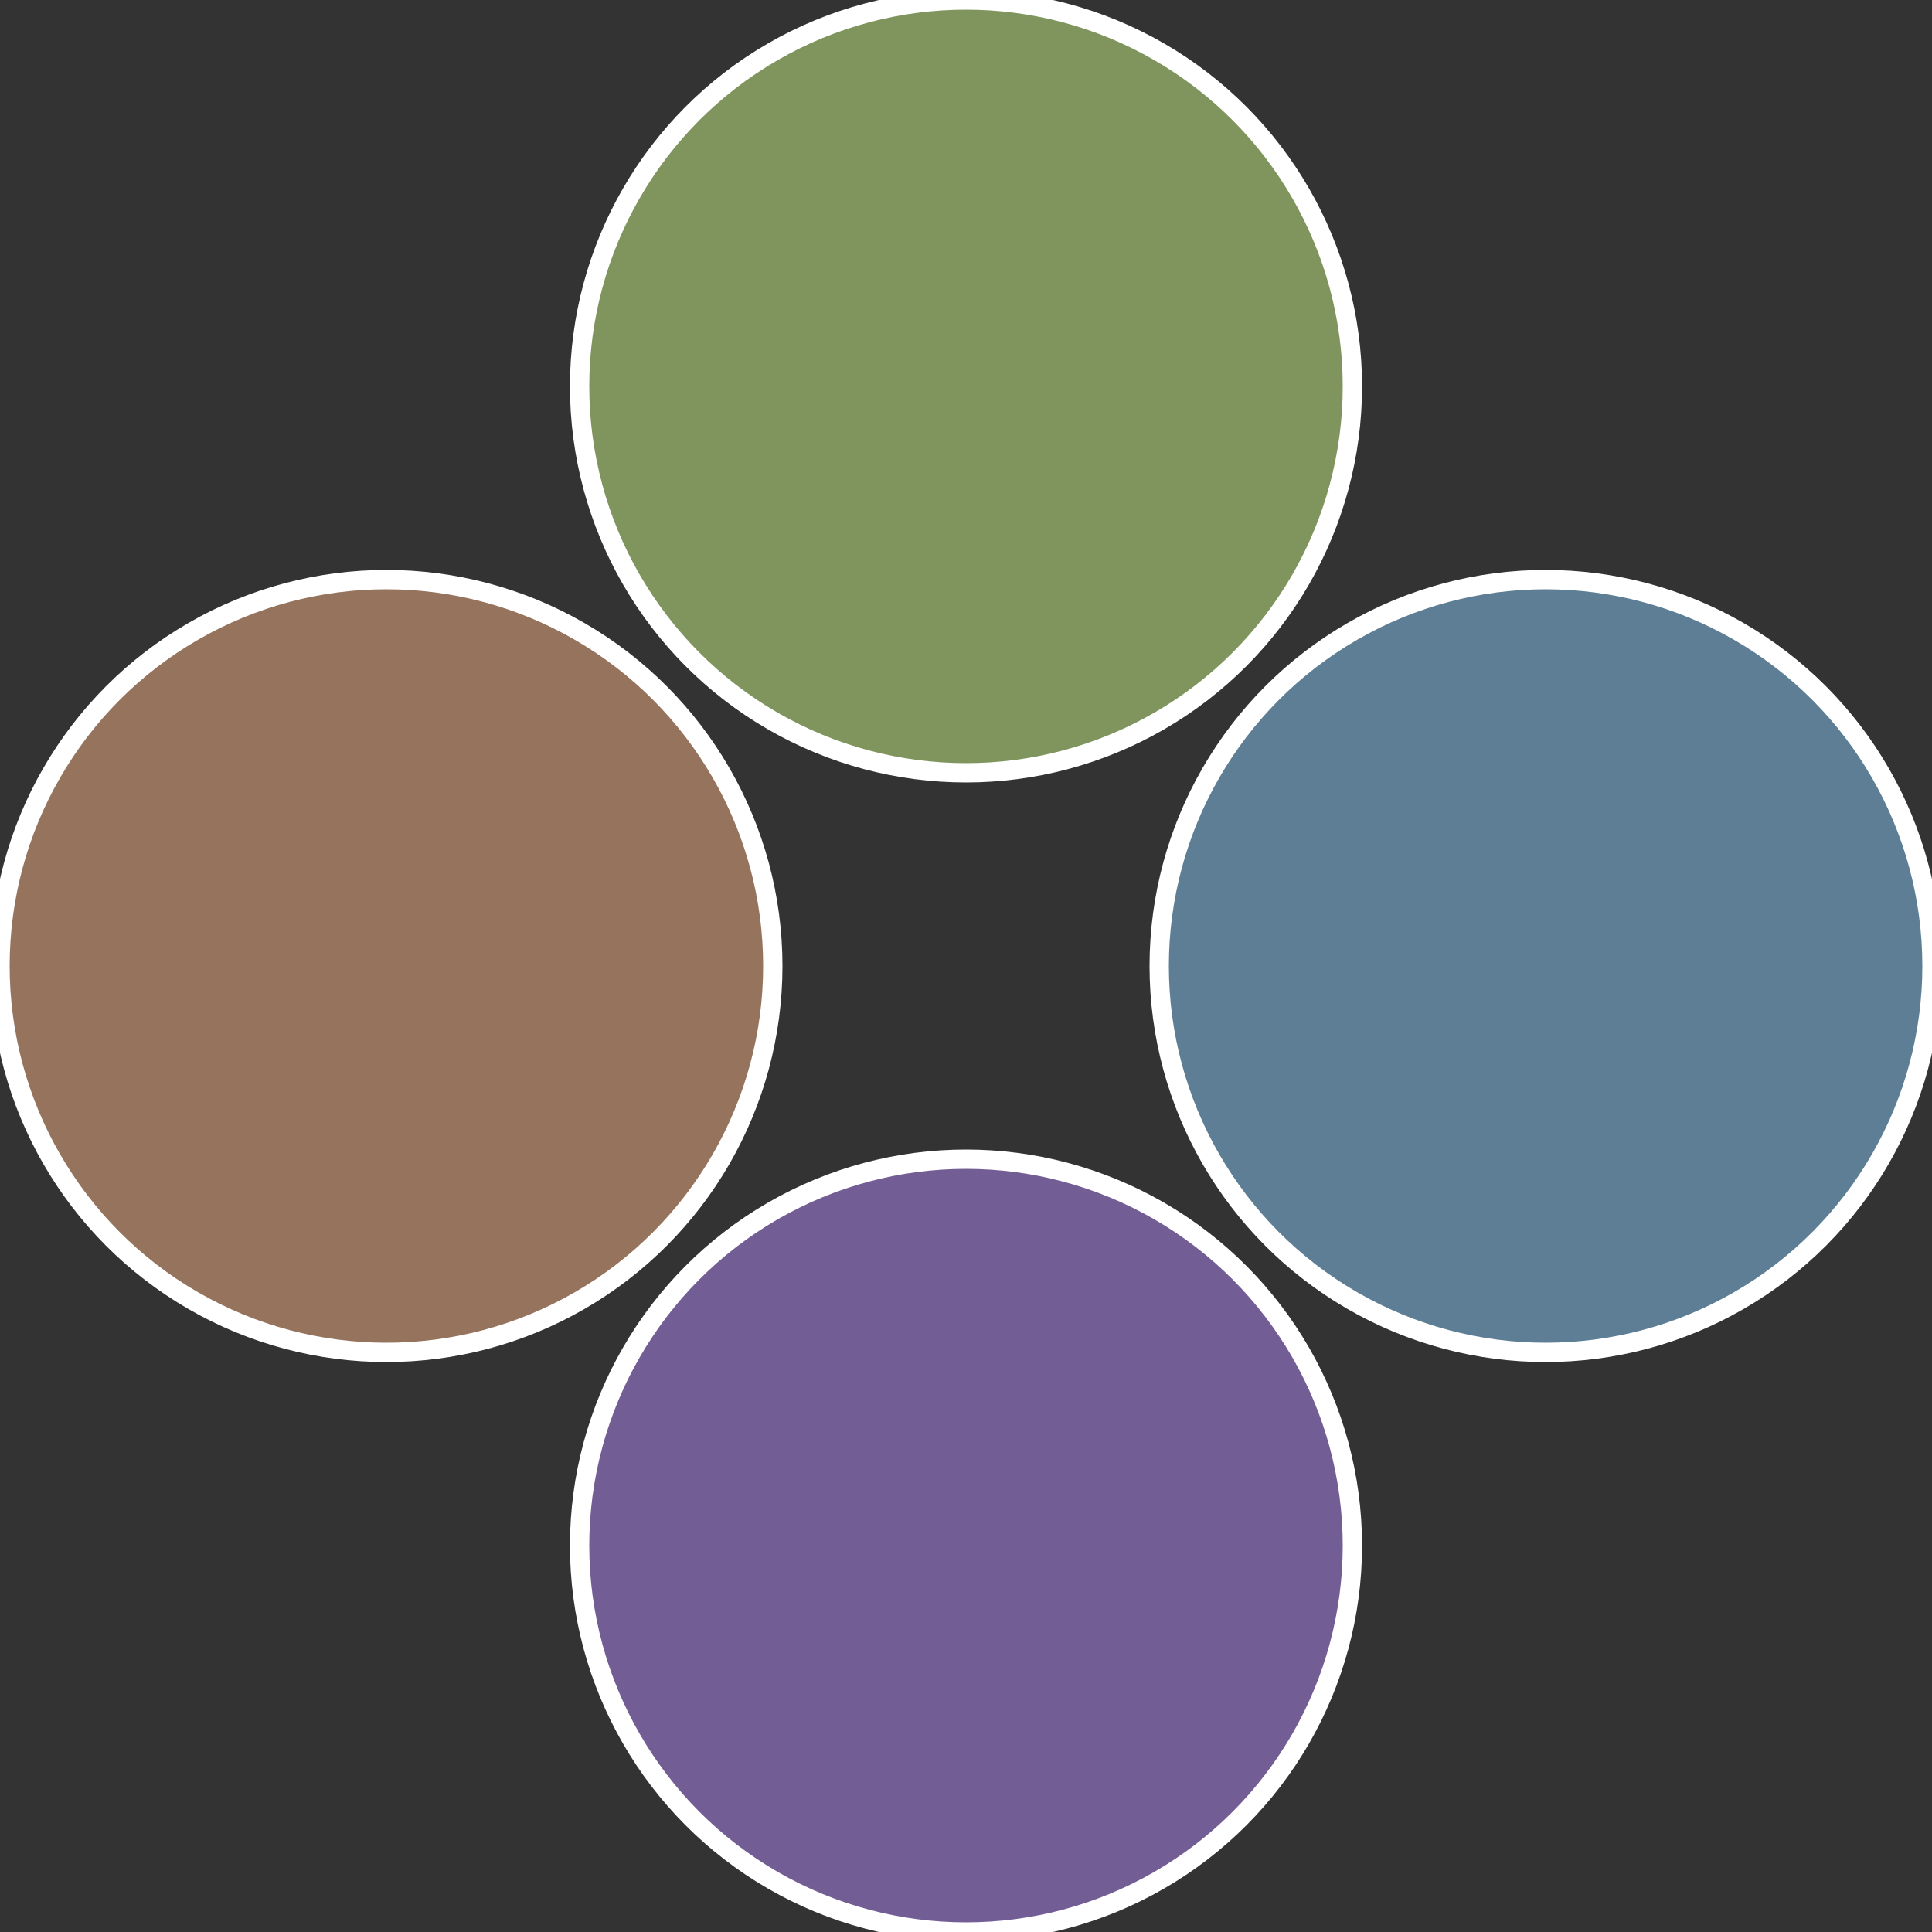
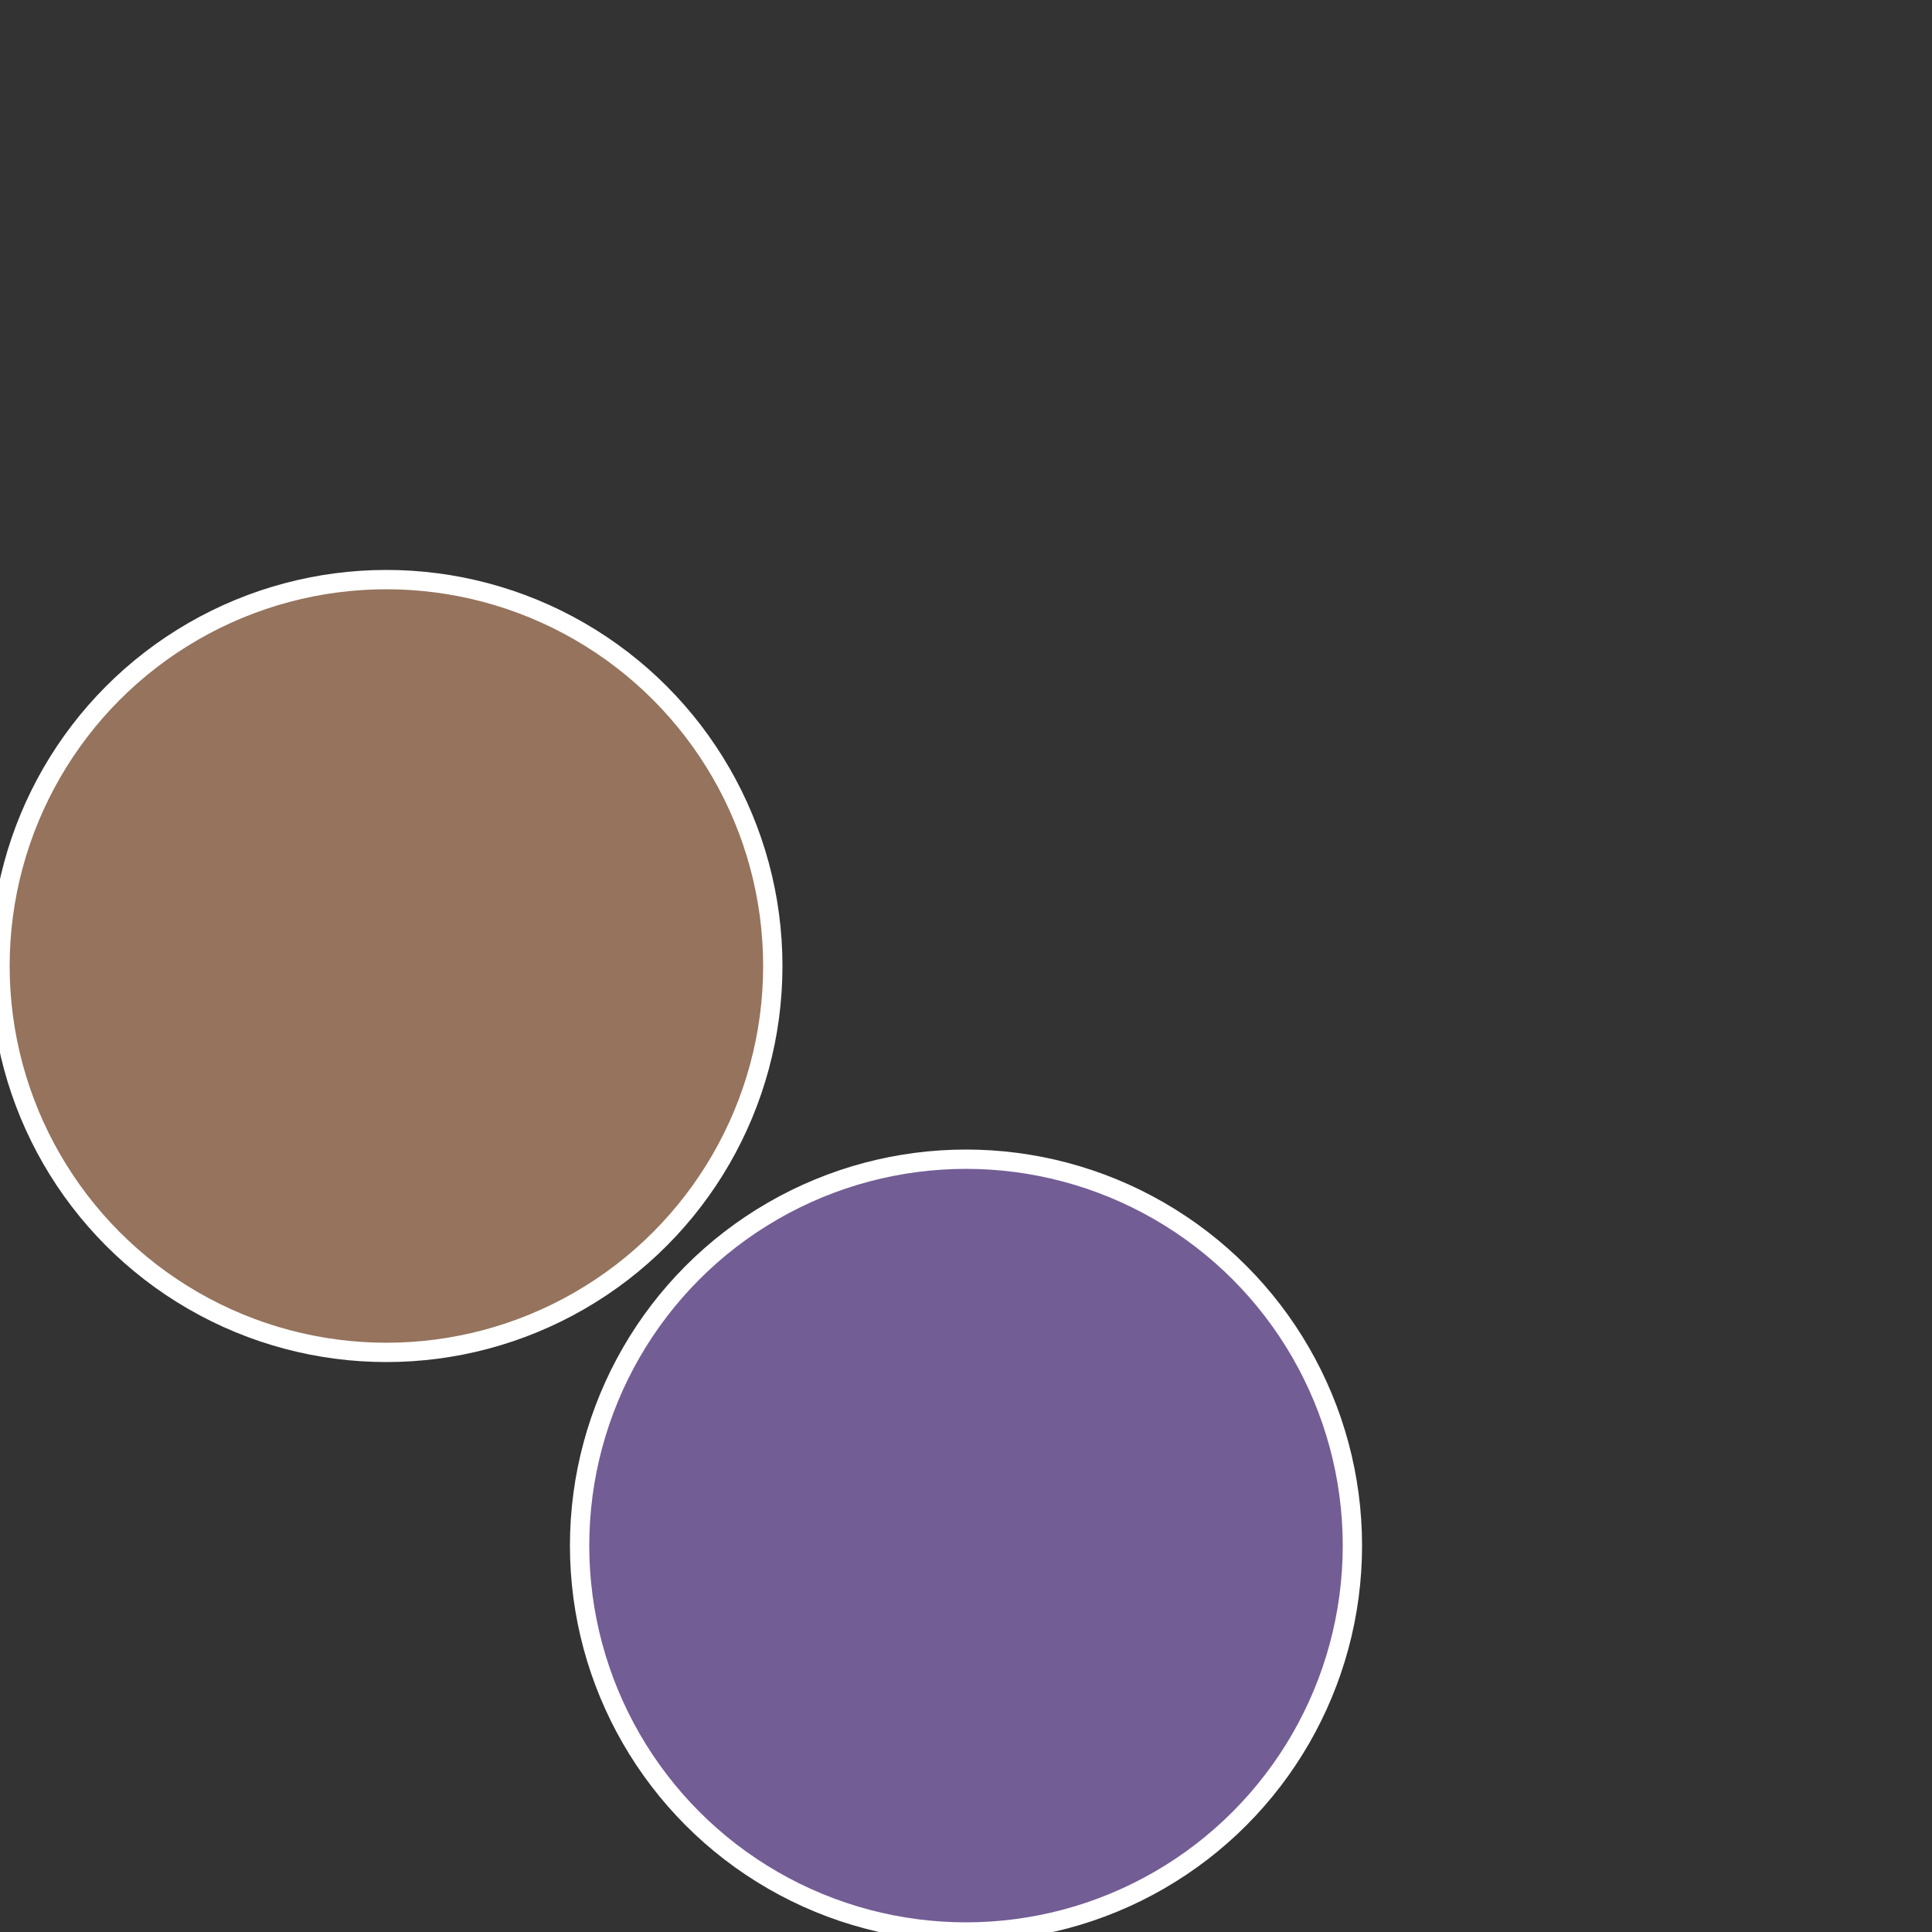
<svg xmlns="http://www.w3.org/2000/svg" width="500" height="500" viewBox="-1 -1 2 2">
  <rect x="-1" y="-1" width="2" height="2" fill="#333333" stroke="none" />
-   <circle cx="0.6" cy="0" r="0.4" fill="#5d7e95" stroke="#fff" stroke-width="1%" />
  <circle cx="3.6739403974421E-17" cy="0.6" r="0.4" fill="#735d95" stroke="#fff" stroke-width="1%" />
  <circle cx="-0.6" cy="7.3478807948841E-17" r="0.4" fill="#95735d" stroke="#fff" stroke-width="1%" />
-   <circle cx="-1.1021821192326E-16" cy="-0.6" r="0.4" fill="#7f955d" stroke="#fff" stroke-width="1%" />
</svg>